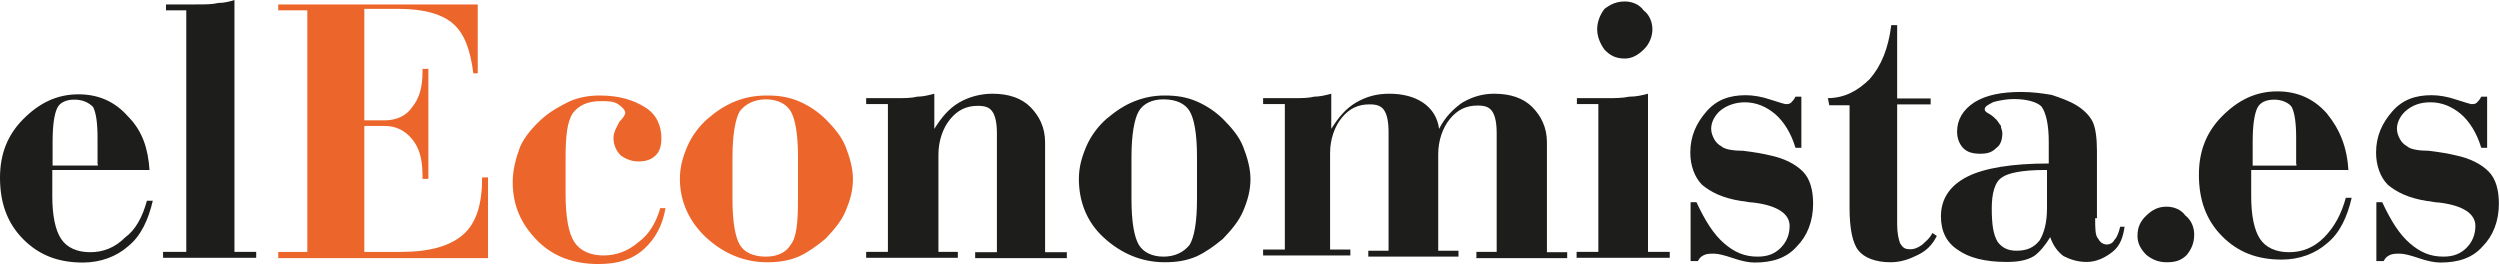
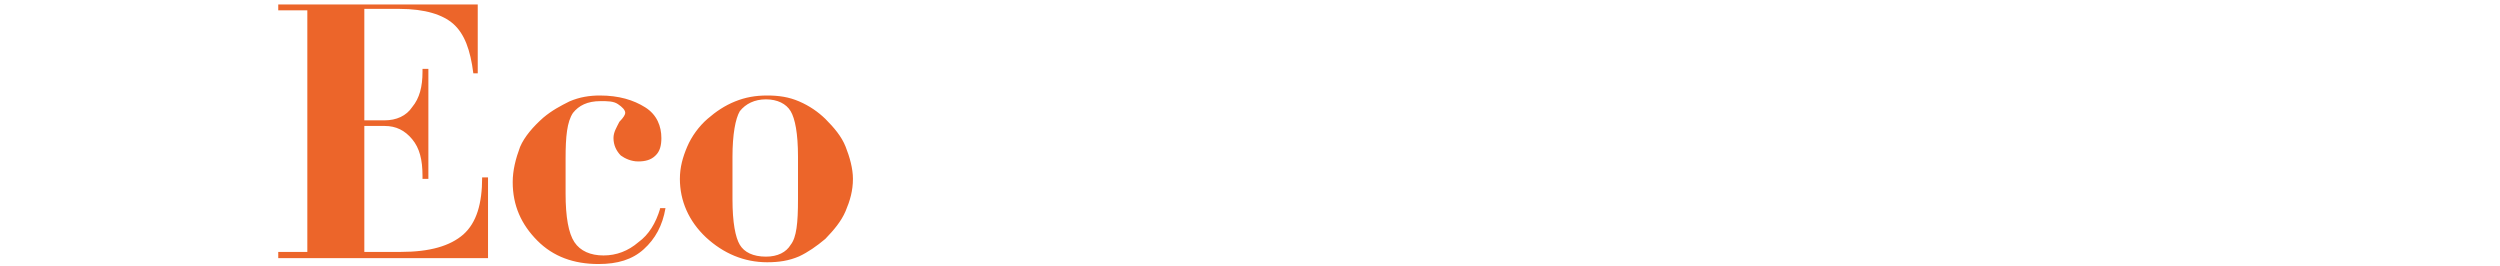
<svg xmlns="http://www.w3.org/2000/svg" width="376" height="40" viewBox="0 0 376 40" fill="none">
-   <path d="M14.671 24.679V20.721C14.671 18.498 14.45 16.986 14.008 16.097C13.345 15.43 12.461 14.985 11.18 14.985C9.898 14.985 8.97 15.43 8.573 16.319C8.175 17.208 7.91 18.765 7.91 21.388V24.901H14.715V24.679H14.671ZM22.537 25.568H7.866V29.526C7.866 32.371 8.308 34.595 9.191 35.929C10.075 37.263 11.622 37.93 13.566 37.93C15.511 37.93 17.278 37.263 18.825 35.706C20.371 34.595 21.432 32.638 22.095 30.192H22.979C22.316 33.038 21.211 35.484 19.267 37.04C17.499 38.597 15.113 39.486 12.461 39.486C8.75 39.486 5.877 38.374 3.491 35.973C1.061 33.527 0 30.459 0 26.724C0 23.211 1.105 20.321 3.491 17.92C5.877 15.519 8.529 14.185 11.799 14.185C14.848 14.185 17.278 15.296 19.222 17.475C21.432 19.698 22.271 22.322 22.492 25.613L22.537 25.568ZM28.016 1.556H24.967V0.667H29.342C30.889 0.667 31.949 0.667 32.833 0.445C33.717 0.445 34.6 0.222 35.263 0V37.885H38.533V38.774H24.525V37.885H28.016V1.556ZM140.788 37.885H144.058V38.774H130.271V37.885H133.541V15.652H130.271V14.763H134.645C135.971 14.763 137.076 14.763 137.915 14.54C138.799 14.54 139.683 14.318 140.523 14.096V19.387C141.627 17.609 142.732 16.319 144.235 15.43C145.781 14.54 147.505 14.096 149.272 14.096C151.703 14.096 153.647 14.763 154.973 16.097C156.298 17.431 157.182 19.165 157.182 21.388V37.93H160.452V38.819H146.665V37.93H149.935V20.099C149.935 18.542 149.714 17.475 149.272 16.808C148.83 16.141 148.167 15.919 147.063 15.919C145.295 15.919 144.014 16.586 142.909 17.92C141.804 19.254 141.141 21.21 141.141 23.211V37.974H140.699L140.788 37.885ZM180.028 29.97V23.567C180.028 20.054 179.586 17.831 178.923 16.719C178.26 15.608 176.935 14.941 174.99 14.941C173.223 14.941 171.941 15.608 171.279 16.719C170.616 17.831 170.174 20.232 170.174 23.567V29.97C170.174 33.483 170.616 35.706 171.279 36.818C171.941 37.93 173.267 38.597 174.99 38.597C176.714 38.597 178.04 37.93 178.923 36.818C179.586 35.706 180.028 33.527 180.028 29.97ZM162.264 26.902C162.264 25.123 162.706 23.611 163.369 22.055C164.031 20.499 165.136 18.987 166.418 17.875C167.743 16.764 169.025 15.874 170.572 15.252C172.118 14.629 173.621 14.363 175.167 14.363C176.935 14.363 178.437 14.585 179.984 15.252C181.531 15.919 182.812 16.808 183.917 17.875C185.242 19.209 186.347 20.499 186.966 22.055C187.584 23.611 188.071 25.346 188.071 26.902C188.071 28.681 187.629 30.192 186.966 31.749C186.303 33.305 185.198 34.595 183.917 35.929C182.591 37.04 181.31 37.93 179.984 38.552C178.437 39.219 176.935 39.441 175.167 39.441C171.676 39.441 168.583 38.107 165.976 35.706C163.369 33.305 162.264 30.192 162.264 26.902ZM222.052 38.774V37.885H225.101V20.054C225.101 18.498 224.88 17.431 224.439 16.764C223.997 16.097 223.334 15.874 222.229 15.874C220.461 15.874 219.18 16.541 218.075 17.875C216.97 19.209 216.308 21.166 216.308 23.167V37.707H219.357V38.597H205.791V37.707H208.84V19.876C208.84 18.32 208.619 17.253 208.177 16.586C207.735 15.919 207.072 15.697 205.967 15.697C204.2 15.697 202.918 16.363 201.813 17.698C200.709 19.032 200.046 20.988 200.046 22.989V37.529H203.095V38.419H189.971V37.529H193.241V15.652H189.971V14.763H194.345C195.671 14.763 196.776 14.763 197.615 14.54C198.499 14.54 199.383 14.318 200.223 14.096V19.387C201.327 17.609 202.432 16.319 203.935 15.43C205.481 14.54 206.984 14.096 208.972 14.096C210.961 14.096 212.684 14.54 214.01 15.43C215.335 16.319 216.219 17.653 216.44 19.387C217.324 17.609 218.65 16.319 219.931 15.43C221.478 14.54 222.98 14.096 224.748 14.096C227.178 14.096 229.123 14.763 230.448 16.097C231.774 17.431 232.658 19.165 232.658 21.388V37.93H235.707V38.819H221.92L222.052 38.774ZM240.435 15.652H237.165V14.763H241.54C242.866 14.763 243.97 14.763 245.031 14.54C246.136 14.54 247.019 14.318 247.859 14.096V37.885H251.129V38.774H237.121V37.885H240.391V15.652H240.435ZM240.214 4.402C240.214 3.29 240.656 2.179 241.319 1.334C242.203 0.667 243.086 0.222 244.368 0.222C245.473 0.222 246.577 0.667 247.196 1.556C248.08 2.223 248.522 3.335 248.522 4.402C248.522 5.469 248.08 6.625 247.196 7.47C246.312 8.315 245.429 8.804 244.368 8.804C243.042 8.804 242.159 8.36 241.319 7.47C240.656 6.581 240.214 5.469 240.214 4.402ZM254.266 39.441V30.415H255.15C256.476 33.261 257.757 35.262 259.304 36.596C260.851 37.93 262.353 38.597 264.342 38.597C265.888 38.597 266.949 38.152 267.833 37.263C268.716 36.373 269.158 35.262 269.158 33.972C269.158 32.193 267.391 30.904 263.679 30.459C263.016 30.459 262.353 30.237 261.911 30.237C259.083 29.792 257.316 28.903 255.99 27.791C254.885 26.68 254.222 24.945 254.222 22.945C254.222 20.499 255.106 18.542 256.653 16.764C258.199 14.985 260.144 14.318 262.574 14.318C263.679 14.318 265.004 14.54 266.286 14.985C267.612 15.43 268.495 15.652 268.495 15.652C268.937 15.652 269.158 15.652 269.379 15.43C269.6 15.207 269.821 14.985 270.042 14.54H270.926V22.233H270.042C269.379 20.01 268.275 18.276 266.993 17.164C265.667 16.052 264.165 15.385 262.397 15.385C261.072 15.385 259.79 15.83 258.906 16.497C258.023 17.164 257.36 18.276 257.36 19.343C257.36 20.01 257.581 20.454 257.802 20.899C258.023 21.344 258.464 21.788 258.906 22.011C259.348 22.455 260.674 22.678 262.176 22.678C263.944 22.9 265.225 23.122 266.109 23.345C268.319 23.789 270.042 24.679 271.147 25.79C272.252 26.902 272.693 28.636 272.693 30.637C272.693 33.261 271.81 35.484 270.263 37.04C268.716 38.819 266.551 39.486 263.9 39.486C263.016 39.486 261.911 39.264 260.63 38.819C259.304 38.374 258.42 38.152 257.802 38.152C257.183 38.152 256.697 38.152 256.255 38.374C255.813 38.597 255.592 38.819 255.371 39.264H254.266V39.486V39.441ZM274.815 14.763C277.422 14.763 279.41 13.651 281.178 11.917C282.945 9.916 284.006 7.292 284.448 3.78H285.332V14.807H290.369V15.697H285.332V33.75C285.332 35.084 285.553 35.973 285.774 36.596C286.215 37.263 286.436 37.485 287.32 37.485C287.983 37.485 288.425 37.263 289.088 36.818C289.53 36.373 290.193 35.929 290.634 35.039L291.297 35.484C290.634 36.818 289.751 37.707 288.469 38.33C287.143 38.997 285.862 39.441 284.315 39.441C282.106 39.441 280.382 38.774 279.499 37.663C278.615 36.551 278.173 34.372 278.173 31.26V15.83H275.124L274.903 14.718L274.815 14.763ZM307.913 25.568H307.471C304.201 25.568 301.991 26.013 301.107 26.68C300.003 27.347 299.561 29.125 299.561 31.304C299.561 33.75 299.782 35.262 300.444 36.373C301.107 37.263 301.991 37.707 303.273 37.707C304.819 37.707 305.88 37.263 306.764 36.151C307.426 35.039 307.868 33.527 307.868 31.304V25.568H307.913ZM315.115 32.816C315.115 34.372 315.115 35.44 315.557 35.884C315.778 36.329 316.22 36.773 316.883 36.773C317.325 36.773 317.767 36.551 317.988 36.106C318.43 35.662 318.651 34.995 318.872 34.105H319.534C319.313 35.662 318.872 36.951 317.767 37.841C316.662 38.73 315.336 39.397 313.834 39.397C312.331 39.397 311.227 38.952 310.343 38.508C309.459 37.841 308.796 36.951 308.354 35.662C307.692 36.773 306.808 37.885 305.924 38.508C304.819 39.175 303.494 39.397 301.77 39.397C298.5 39.397 296.07 38.73 294.523 37.618C292.756 36.507 291.916 34.773 291.916 32.549C291.916 29.926 293.242 27.925 295.849 26.591C298.456 25.257 302.654 24.59 308.133 24.59V21.299C308.133 18.676 307.692 16.897 307.029 16.008C306.366 15.341 304.819 14.896 302.875 14.896C301.77 14.896 300.665 15.118 299.826 15.341C298.942 15.786 298.5 16.008 298.5 16.453C298.5 16.675 298.721 16.897 299.163 17.119C299.605 17.342 300.047 17.786 300.268 18.009C300.489 18.231 300.71 18.676 300.931 18.898C300.931 19.343 301.152 19.565 301.152 20.01C301.152 20.899 300.931 21.788 300.268 22.233C299.605 22.9 298.942 23.122 297.837 23.122C296.733 23.122 295.849 22.9 295.23 22.233C294.611 21.566 294.346 20.677 294.346 19.787C294.346 18.009 295.23 16.497 296.953 15.385C298.721 14.274 301.107 13.829 303.98 13.829C305.747 13.829 307.25 14.051 308.575 14.274C309.901 14.718 311.183 15.163 312.287 15.83C313.392 16.497 314.276 17.386 314.718 18.276C315.16 19.165 315.381 20.721 315.381 22.678V32.816H315.16H315.115Z" fill="#1D1D1B" />
  <path d="M41.848 38.776V37.887H46.222V1.558H41.848V0.669H71.852V11.029H71.189C70.748 7.516 69.864 5.071 68.14 3.559C66.594 2.225 63.987 1.336 60.054 1.336H54.795V18.099H57.844C59.612 18.099 61.114 17.432 61.998 16.098C63.103 14.764 63.545 13.03 63.545 10.807V10.362H64.428V26.904H63.545V26.459C63.545 24.013 63.103 22.279 61.998 20.945C60.893 19.611 59.568 18.944 57.844 18.944H54.795V37.887H60.275C64.649 37.887 67.698 36.998 69.687 35.263C71.676 33.485 72.515 30.639 72.515 26.681H73.399V38.821H41.848V38.776ZM99.206 31.306H100.089C99.647 33.929 98.543 35.93 96.819 37.487C95.096 39.043 92.886 39.71 90.014 39.71C86.302 39.71 83.209 38.598 80.823 36.197C78.392 33.752 77.111 30.906 77.111 27.393C77.111 25.614 77.553 23.88 78.216 22.101C78.879 20.545 80.204 19.033 81.707 17.699C83.032 16.588 84.314 15.921 85.639 15.254C87.186 14.587 88.689 14.364 90.235 14.364C93.063 14.364 95.273 15.031 97.04 16.143C98.808 17.255 99.471 18.989 99.471 20.767C99.471 21.879 99.25 22.768 98.587 23.391C97.924 24.058 97.04 24.28 95.98 24.28C94.919 24.28 93.991 23.835 93.373 23.391C92.71 22.724 92.268 21.835 92.268 20.767C92.268 19.878 92.71 19.211 93.152 18.322C93.814 17.655 94.035 17.21 94.035 16.988C94.035 16.543 93.594 16.098 92.931 15.654C92.268 15.209 91.384 15.209 90.324 15.209C88.335 15.209 87.053 15.876 86.17 16.988C85.286 18.322 85.065 20.501 85.065 23.835V29.127C85.065 32.64 85.507 35.085 86.391 36.419C87.275 37.753 88.821 38.42 90.765 38.42C92.71 38.42 94.477 37.753 96.024 36.419C97.571 35.308 98.631 33.574 99.294 31.35L99.206 31.306ZM120.019 29.972V23.569C120.019 20.056 119.577 17.833 118.914 16.721C118.251 15.609 116.926 14.942 115.202 14.942C113.479 14.942 112.153 15.609 111.269 16.721C110.607 17.833 110.165 20.234 110.165 23.569V29.972C110.165 33.485 110.607 35.708 111.269 36.82C111.932 37.931 113.258 38.598 115.202 38.598C116.97 38.598 118.251 37.931 118.914 36.82C119.798 35.708 120.019 33.529 120.019 29.972ZM102.255 26.904C102.255 25.125 102.697 23.613 103.359 22.057C104.022 20.501 105.127 18.989 106.409 17.877C107.69 16.765 109.016 15.876 110.562 15.254C112.109 14.631 113.611 14.364 115.379 14.364C117.147 14.364 118.649 14.587 120.196 15.254C121.742 15.921 123.024 16.81 124.129 17.877C125.454 19.211 126.559 20.501 127.178 22.057C127.796 23.613 128.282 25.347 128.282 26.904C128.282 28.682 127.84 30.194 127.178 31.75C126.515 33.307 125.41 34.596 124.129 35.93C122.803 37.042 121.521 37.931 120.196 38.554C118.649 39.221 117.147 39.443 115.379 39.443C111.888 39.443 108.795 38.109 106.188 35.708C103.58 33.262 102.255 30.194 102.255 26.904Z" fill="#EC652A" />
-   <path d="M330.007 35.263C330.007 36.597 329.565 37.486 328.902 38.331C328.019 39.22 327.135 39.443 325.853 39.443C324.572 39.443 323.644 38.998 322.804 38.331C321.92 37.442 321.479 36.552 321.479 35.485C321.479 34.151 321.92 33.262 322.804 32.417C323.688 31.572 324.572 31.083 325.853 31.083C326.958 31.083 328.063 31.528 328.681 32.417C329.565 33.084 330.007 34.196 330.007 35.263Z" fill="#1D1D1B" />
-   <path d="M345.342 24.68V20.723C345.342 18.499 345.121 16.988 344.679 16.098C344.237 15.431 343.132 14.986 342.072 14.986C340.746 14.986 339.862 15.431 339.464 16.32C339.067 17.21 338.802 18.766 338.802 21.39V24.902H345.386V24.68H345.342ZM353.252 25.569H338.581V29.527C338.581 32.373 339.022 34.596 339.906 35.93C340.79 37.264 342.337 37.931 344.281 37.931C346.225 37.931 347.993 37.264 349.54 35.708C351.086 34.151 352.147 32.195 352.81 29.749H353.693C353.031 32.595 351.926 35.041 349.981 36.597C348.214 38.153 345.828 39.043 343.176 39.043C339.464 39.043 336.592 37.931 334.206 35.53C331.775 33.084 330.715 30.016 330.715 26.281C330.715 22.768 331.82 19.878 334.206 17.477C336.592 15.075 339.243 13.742 342.513 13.742C345.563 13.742 347.993 14.853 349.937 17.032C351.926 19.478 352.986 22.101 353.207 25.614L353.252 25.569Z" fill="#1D1D1B" />
-   <path d="M357.405 39.441V30.414H358.289C359.615 33.26 360.896 35.261 362.443 36.595C363.99 37.929 365.492 38.596 367.481 38.596C369.027 38.596 370.088 38.151 370.972 37.262C371.855 36.373 372.297 35.261 372.297 33.971C372.297 32.193 370.53 30.903 366.818 30.459C366.155 30.459 365.492 30.236 365.05 30.236C362.222 29.792 360.455 28.902 359.129 27.791C358.024 26.679 357.361 24.945 357.361 22.944C357.361 20.498 358.245 18.542 359.792 16.763C361.338 14.984 363.283 14.317 365.713 14.317C366.818 14.317 368.144 14.54 369.425 14.984C370.751 15.429 371.635 15.651 371.635 15.651C372.076 15.651 372.297 15.651 372.518 15.429C372.739 15.207 372.96 14.984 373.181 14.54H374.065V22.232H373.181C372.518 20.009 371.414 18.275 370.132 17.163C368.806 16.052 367.304 15.385 365.536 15.385C363.99 15.385 362.929 15.829 362.045 16.496C361.162 17.163 360.499 18.275 360.499 19.342C360.499 20.009 360.72 20.454 360.941 20.898C361.162 21.343 361.604 21.788 362.045 22.01C362.487 22.455 363.813 22.677 365.315 22.677C367.083 22.899 368.364 23.122 369.248 23.344C371.458 23.789 373.181 24.678 374.286 25.79C375.391 26.901 375.833 28.636 375.833 30.636C375.833 33.26 374.949 35.483 373.402 37.04C371.855 38.818 369.69 39.485 367.039 39.485C366.155 39.485 365.05 39.263 363.769 38.818C362.443 38.373 361.559 38.151 360.941 38.151C360.322 38.151 359.836 38.151 359.394 38.373C358.952 38.596 358.731 38.818 358.51 39.263H357.405V39.485V39.441Z" fill="#1D1D1B" />
</svg>